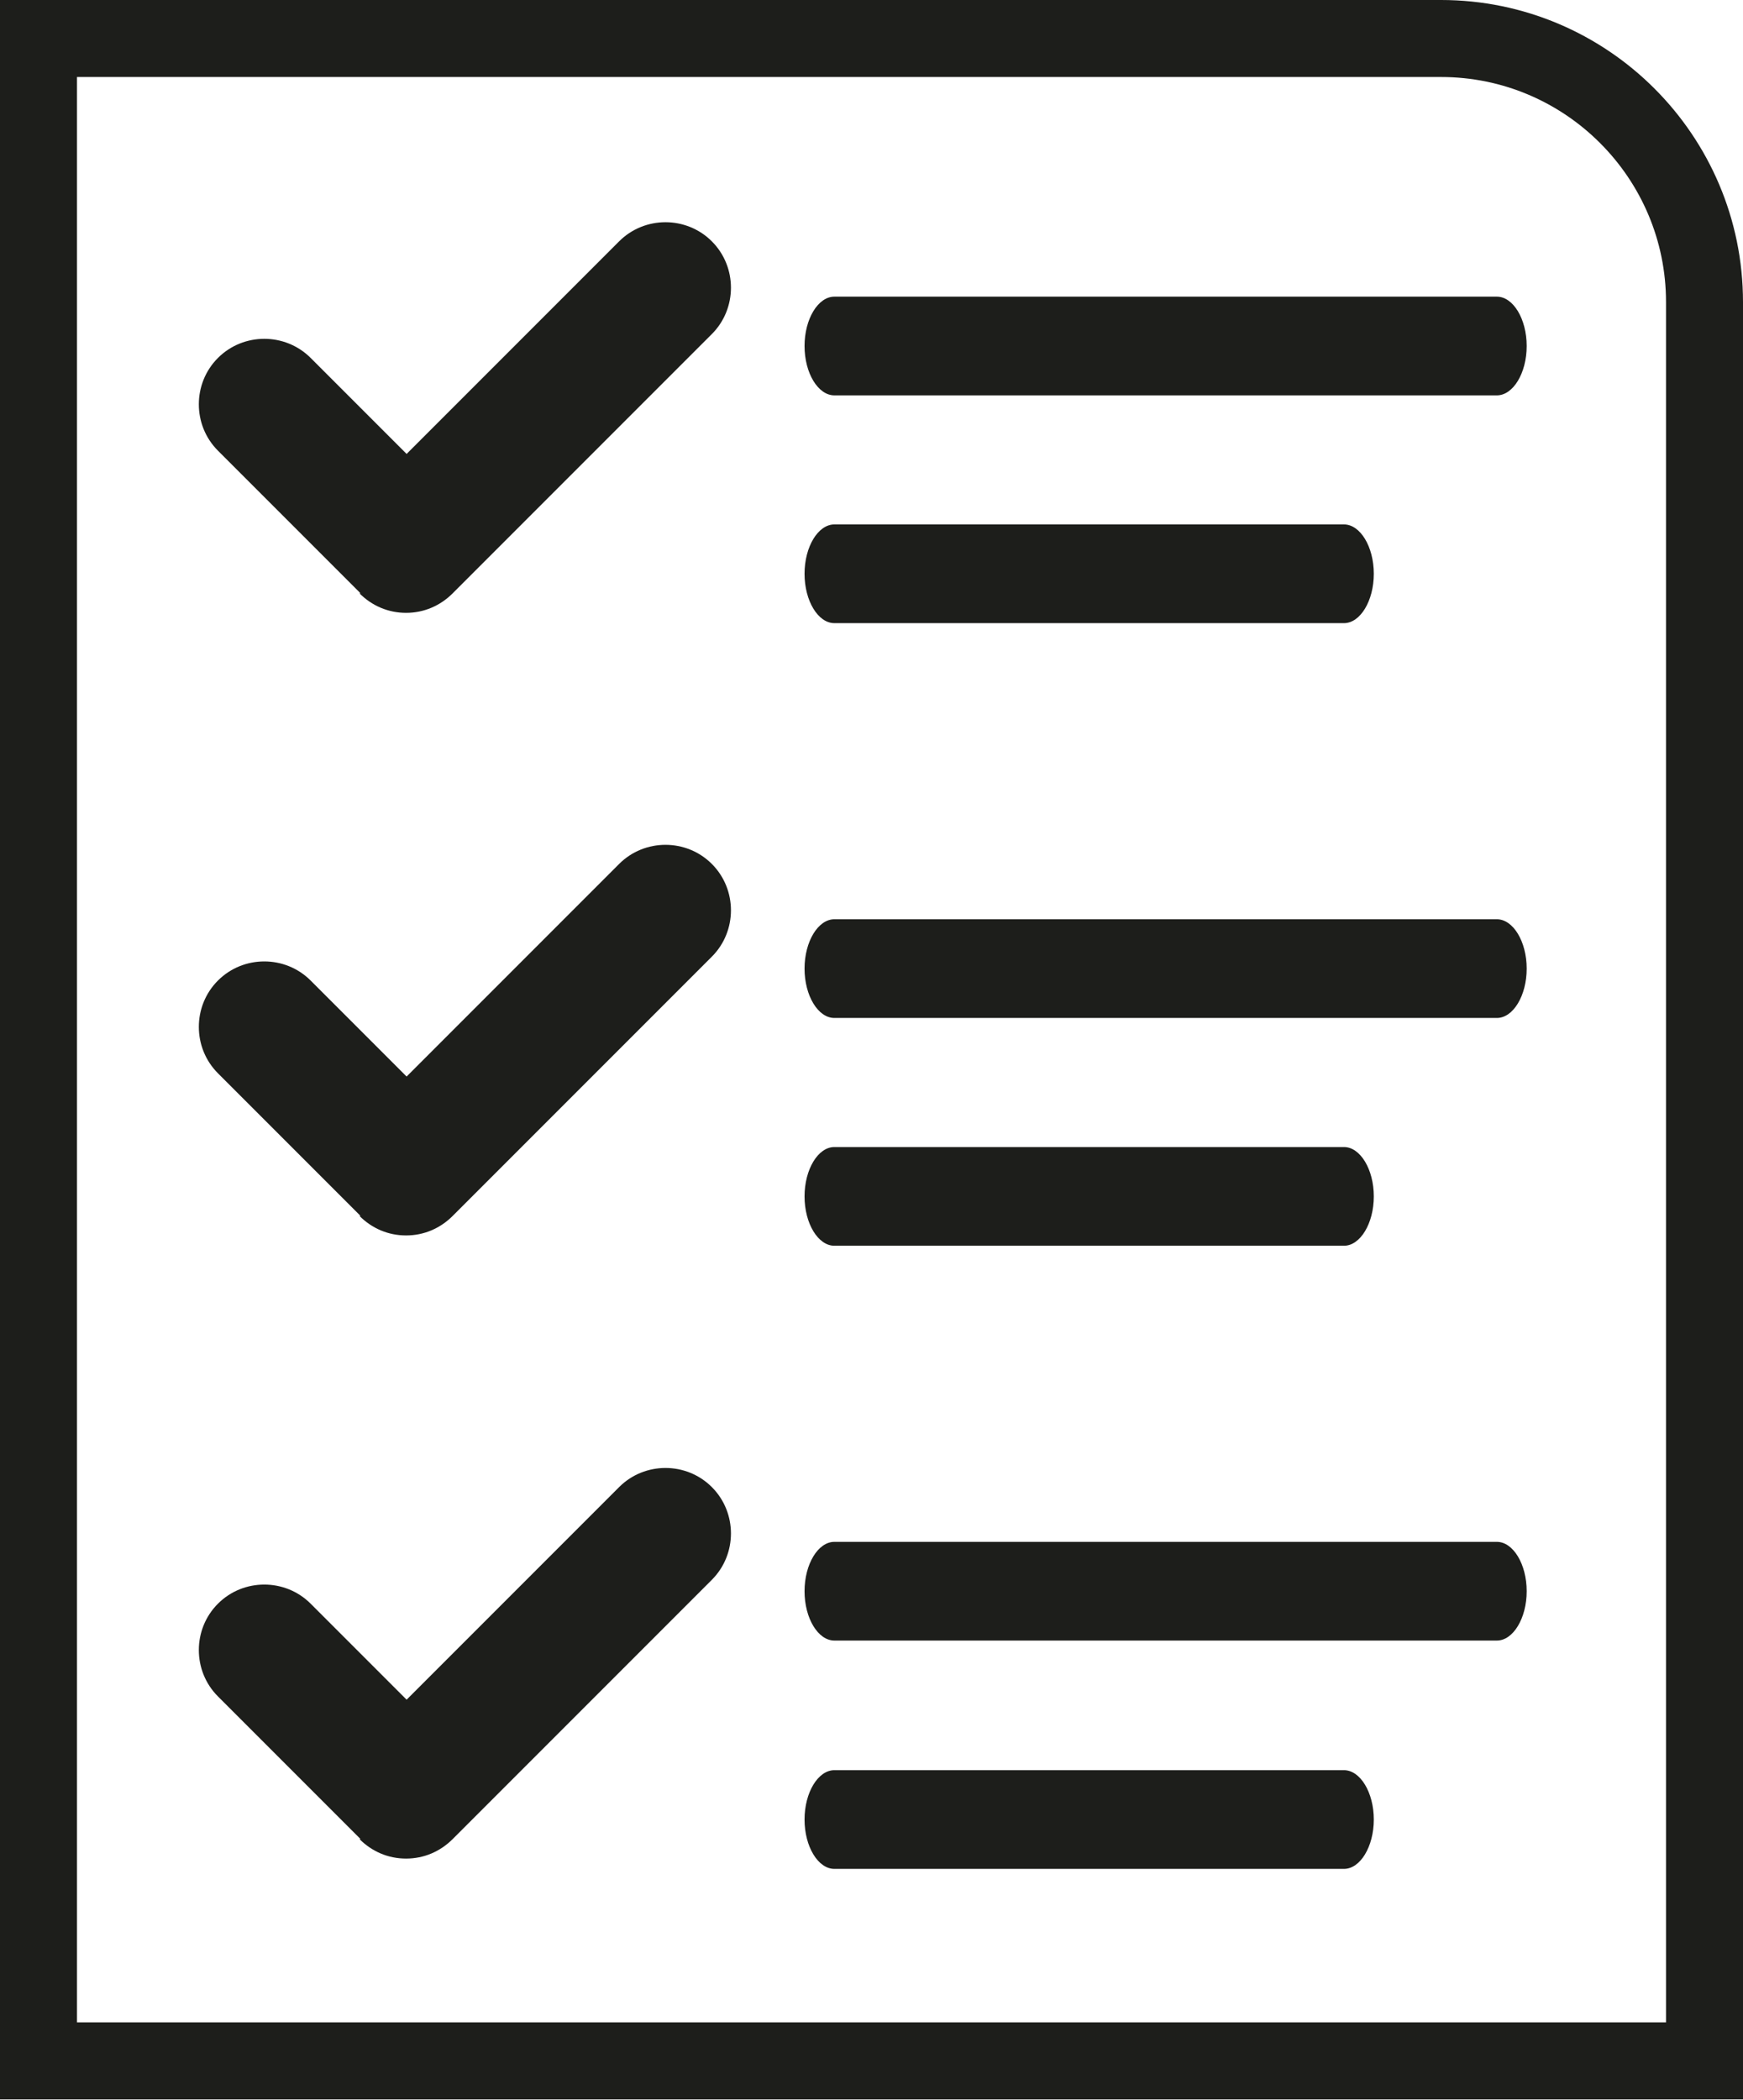
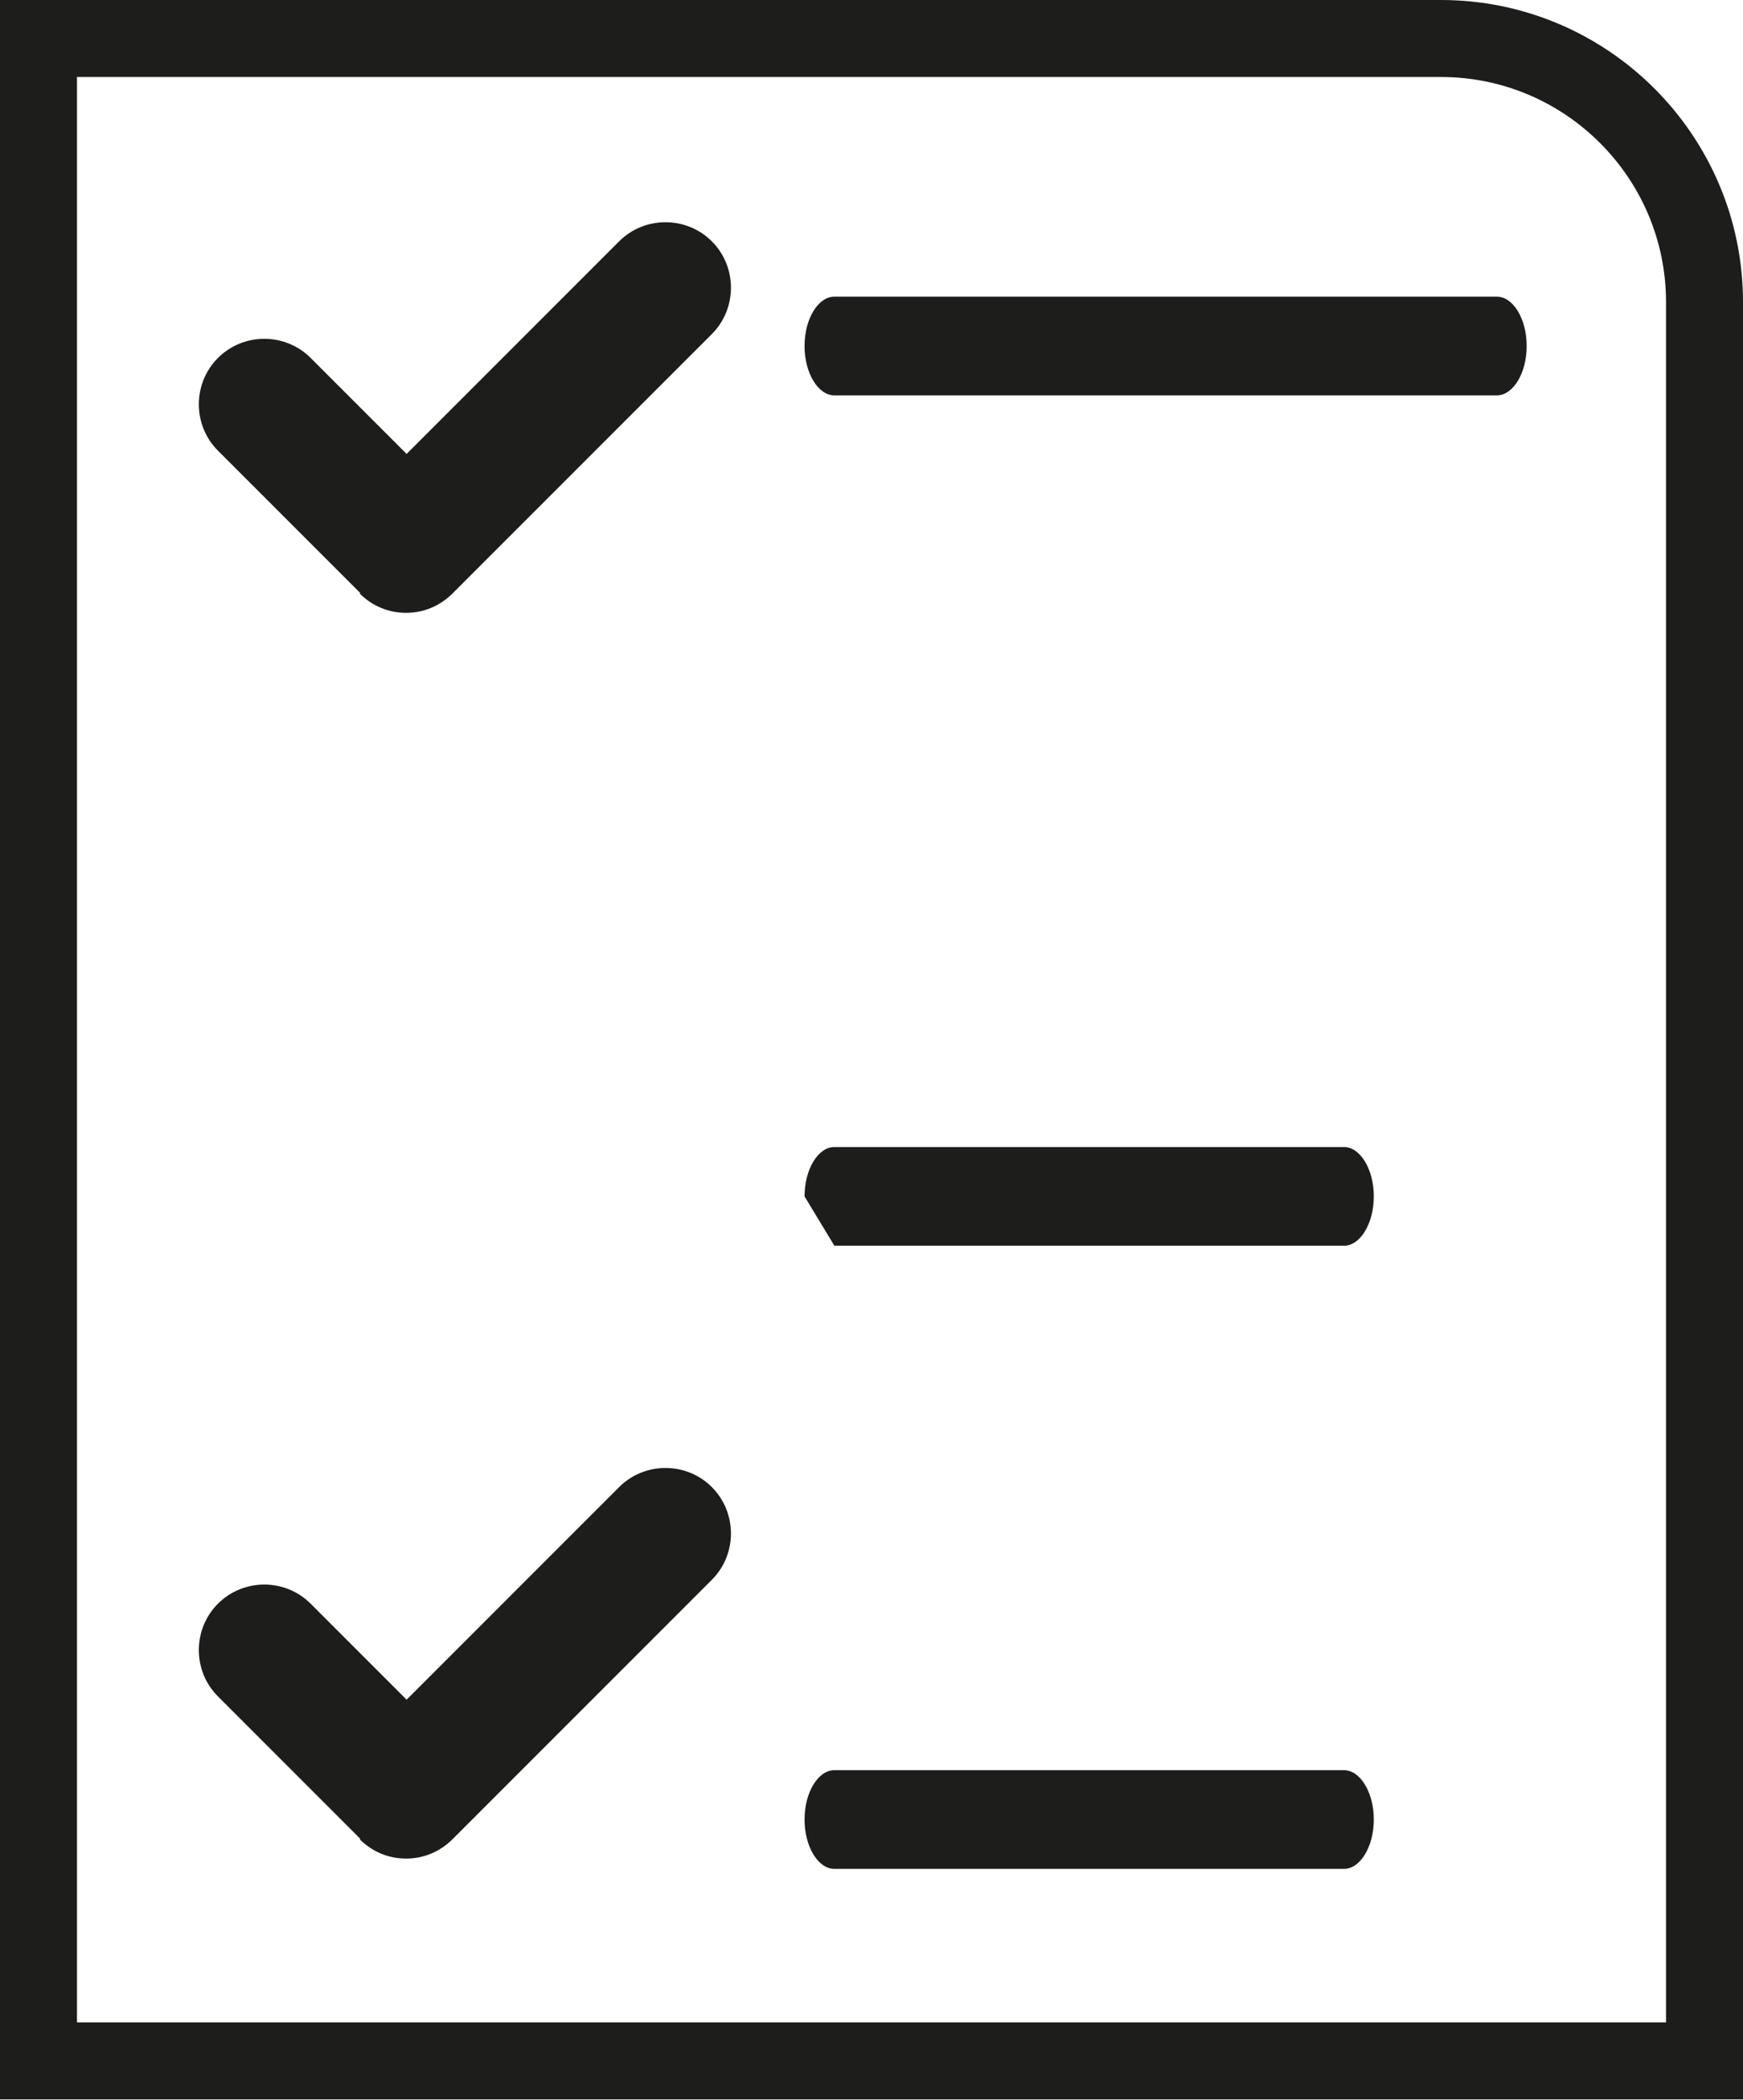
<svg xmlns="http://www.w3.org/2000/svg" id="a" viewBox="0 0 32.15 38.72">
  <defs>
    <style>.c{fill:#1d1e1b;}.d,.e{fill:none;}.f{clip-path:url(#b);}.e{stroke:#1d1e1b;stroke-width:1.42px;}</style>
    <clipPath id="b">
      <rect class="d" x="0" y="0" width="32.15" height="38.72" />
    </clipPath>
  </defs>
  <g class="f">
    <path class="e" d="M.71.71v37.29h30.73V5.57c0-2.68-2.18-4.86-4.86-4.86H.71Z" />
    <path class="c" d="M15.39,7.29h12.22c.3,0,.55-.41.55-.91s-.25-.91-.55-.91h-12.22c-.3,0-.55.41-.55.91s.25.91.55.91" />
-     <path class="c" d="M15.39,11.49h9.4c.3,0,.55-.41.55-.91s-.25-.91-.55-.91h-9.4c-.3,0-.55.41-.55.91s.25.91.55.91" />
    <path class="c" d="M6.63,10.94c.23.23.53.36.86.36s.63-.13.86-.36l4.78-4.78c.47-.47.47-1.24,0-1.71-.47-.47-1.24-.47-1.71,0l-3.92,3.92-1.77-1.77c-.47-.47-1.24-.47-1.71,0-.47.47-.47,1.24,0,1.71l2.63,2.63Z" />
-     <path class="c" d="M15.39,30.25h12.22c.3,0,.55-.41.55-.91s-.25-.91-.55-.91h-12.22c-.3,0-.55.41-.55.91s.25.91.55.91" />
    <path class="c" d="M15.39,34.46h9.4c.3,0,.55-.41.55-.91s-.25-.91-.55-.91h-9.4c-.3,0-.55.41-.55.91s.25.91.55.91" />
    <path class="c" d="M6.63,33.91c.23.23.53.36.86.36s.63-.13.86-.36l4.78-4.78c.47-.47.47-1.24,0-1.71s-1.24-.47-1.71,0l-3.92,3.92-1.77-1.77c-.47-.47-1.24-.47-1.71,0-.47.47-.47,1.24,0,1.71l2.63,2.63Z" />
-     <path class="c" d="M15.39,18.77h12.22c.3,0,.55-.41.55-.91s-.25-.91-.55-.91h-12.22c-.3,0-.55.41-.55.91s.25.91.55.91" />
-     <path class="c" d="M15.39,22.97h9.4c.3,0,.55-.41.55-.91s-.25-.91-.55-.91h-9.4c-.3,0-.55.41-.55.91s.25.91.55.91" />
-     <path class="c" d="M6.63,22.42c.23.23.53.36.86.36s.63-.13.86-.36l4.78-4.78c.47-.47.47-1.24,0-1.71-.47-.47-1.24-.47-1.71,0l-3.92,3.92-1.77-1.77c-.47-.47-1.24-.47-1.71,0-.47.47-.47,1.24,0,1.71l2.63,2.63Z" />
+     <path class="c" d="M15.39,22.97h9.4c.3,0,.55-.41.55-.91s-.25-.91-.55-.91h-9.4c-.3,0-.55.41-.55.91" />
  </g>
</svg>